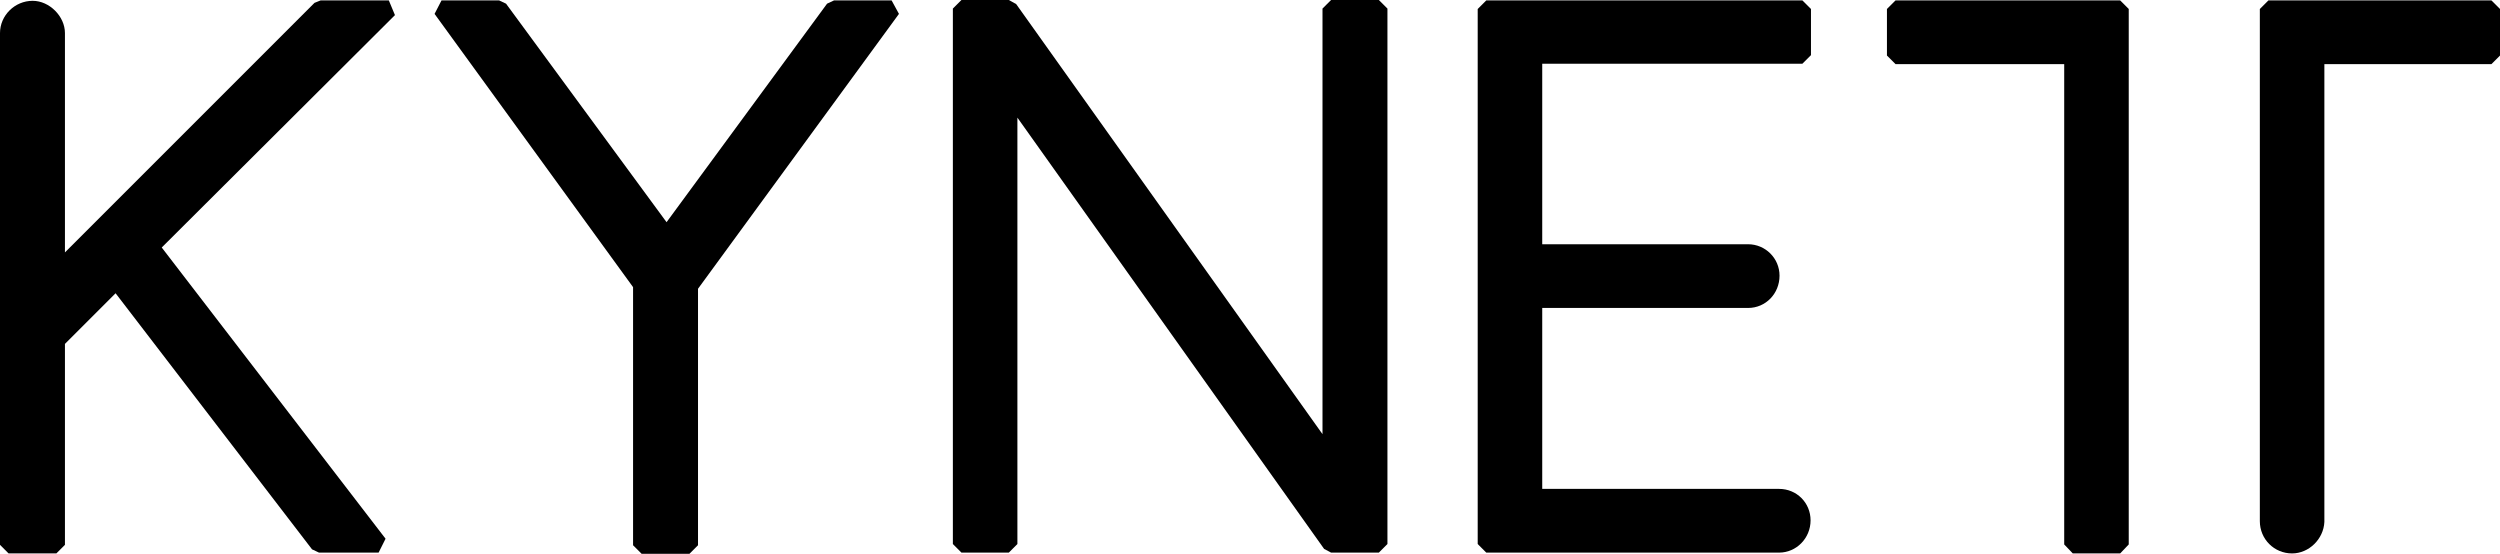
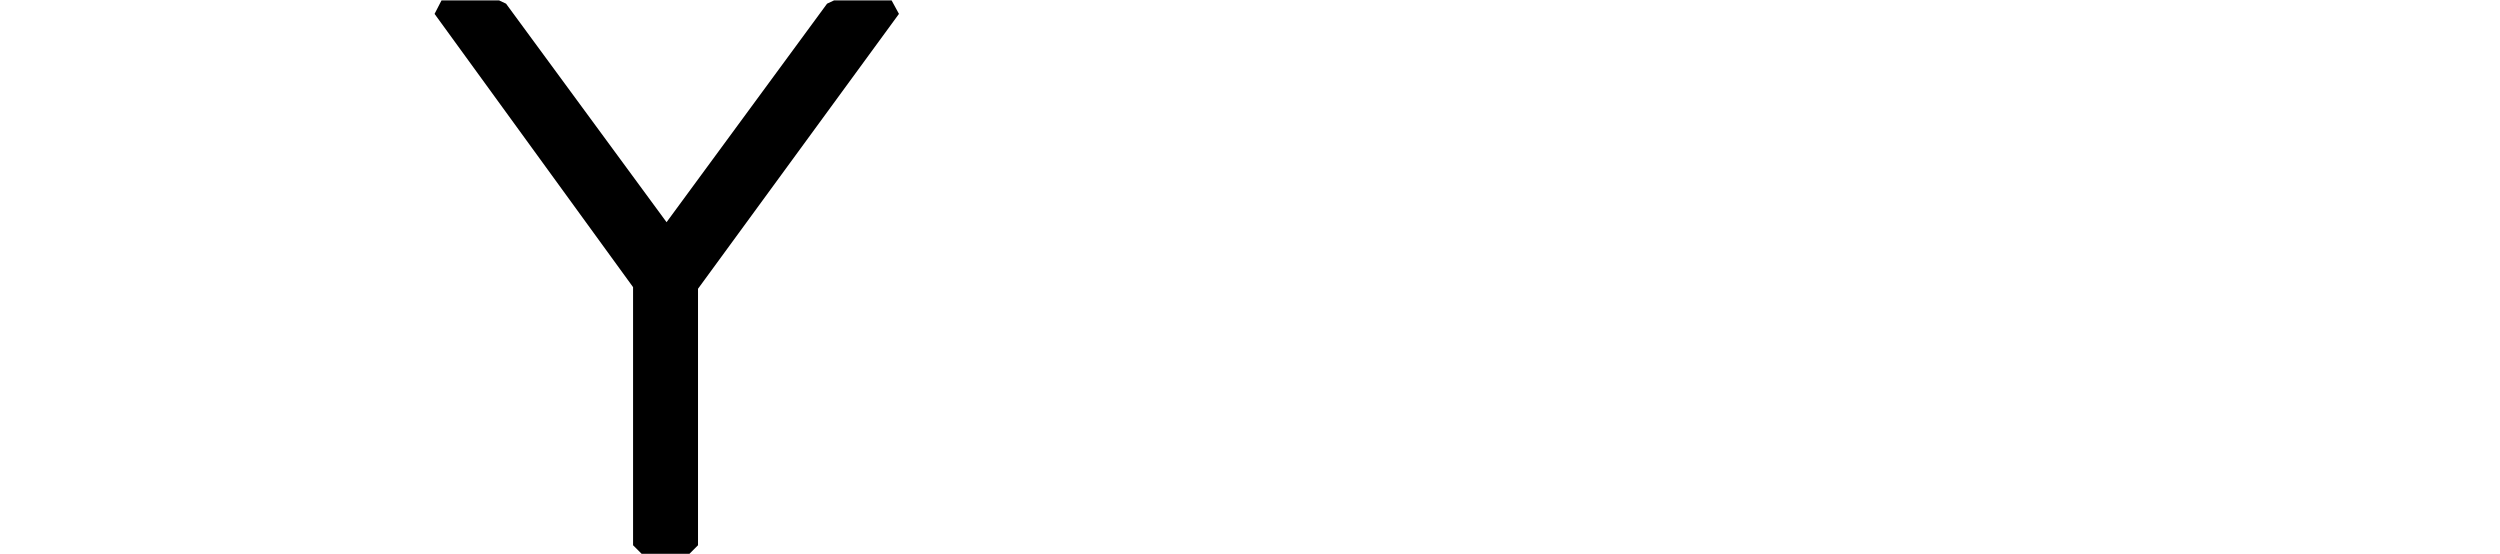
<svg xmlns="http://www.w3.org/2000/svg" version="1.1" id="Laag_1" x="0px" y="0px" viewBox="0 0 612.1 135.6" style="enable-background:new 0 0 612.1 135.6;" xml:space="preserve">
  <polygon points="204.2,0.1 202.5,0.9 163.2,54.4 123.9,0.9 122.2,0.1 108.1,0.1 106.4,3.4 155,70.3 155,133.5 157.1,135.6   168.8,135.6 170.9,133.5 170.9,70.7 220.1,3.4 218.3,0.1 " />
-   <polygon points="247,0 235.4,0 233.3,2.1 233.3,133.2 235.4,135.3 247,135.3 249.1,133.2 249.1,28.8 324.2,134.4 325.9,135.3   337.6,135.3 339.7,133.2 339.7,2.1 337.6,0 325.9,0 323.8,2.1 323.8,106.3 248.8,1 " />
-   <polygon points="464.1,0.1 462,2.2 462,13.6 464.1,15.7 505.4,15.7 505.4,133.3 507.5,135.5 519.1,135.5 521.2,133.3 521.2,2.2   519.1,0.1 " />
-   <path d="M15.9,8.1c0-4.1-3.8-7.9-7.9-7.9c-4.4,0-8,3.6-8,7.9v125.3l2.1,2.1h11.7l2.1-2.1V84.2l12.4-12.4l48.1,62.7l1.7,0.8h14.6  l1.7-3.4L39.6,60.6L96.7,3.7l-1.5-3.6H78.5L77,0.7L15.9,61.8V8.1z" />
-   <path d="M610,0.1h-54.6l-2.1,2.1v125.4c0,4.4,3.5,7.9,7.9,7.9c4.1,0,7.7-3.5,7.9-7.7V15.7H610l2.1-2.1V2.2L610,0.1z" />
-   <path d="M363.9,0.1l-2.1,2.1v131l2.1,2.1h71.7c4.2,0,7.7-3.5,7.7-7.9c0-4.3-3.4-7.7-7.7-7.7h-58V75.4H428c4.3,0,7.7-3.5,7.7-7.9  c0-4.3-3.5-7.7-7.7-7.7h-50.4V15.6h63.7l2.1-2.1V2.2l-2.1-2.1C441.3,0.1,363.9,0.1,363.9,0.1z" />
</svg>